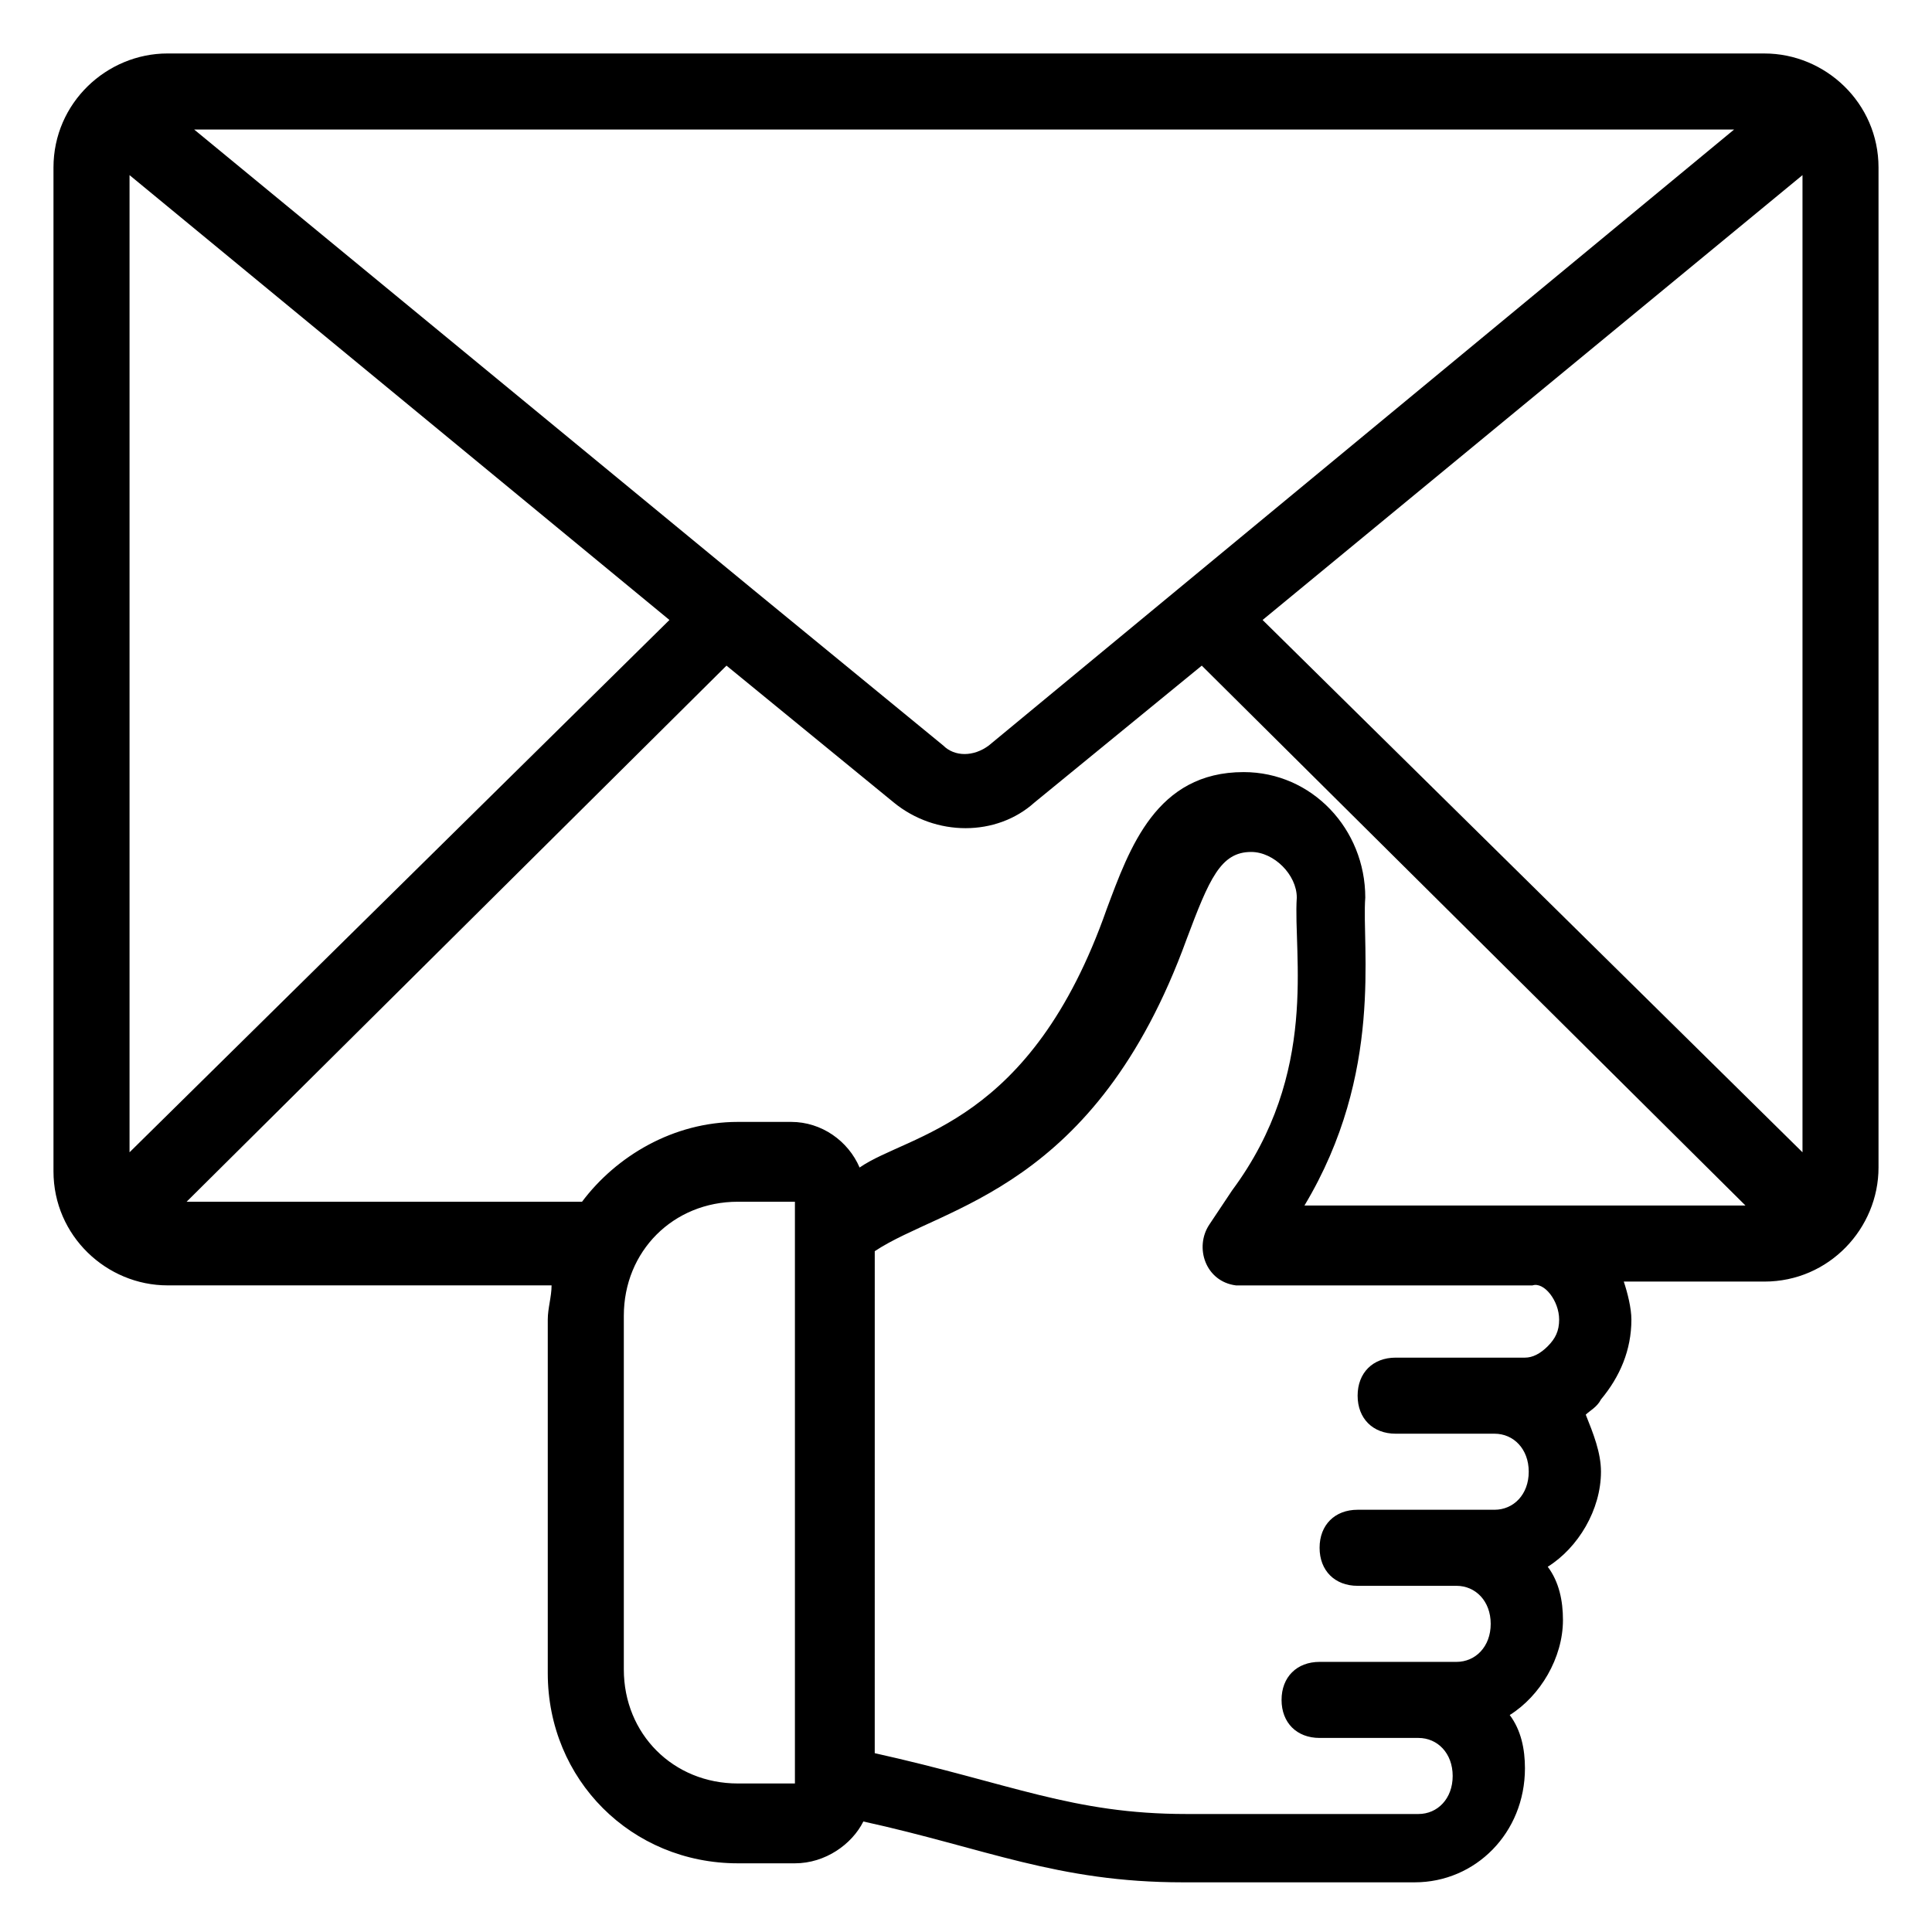
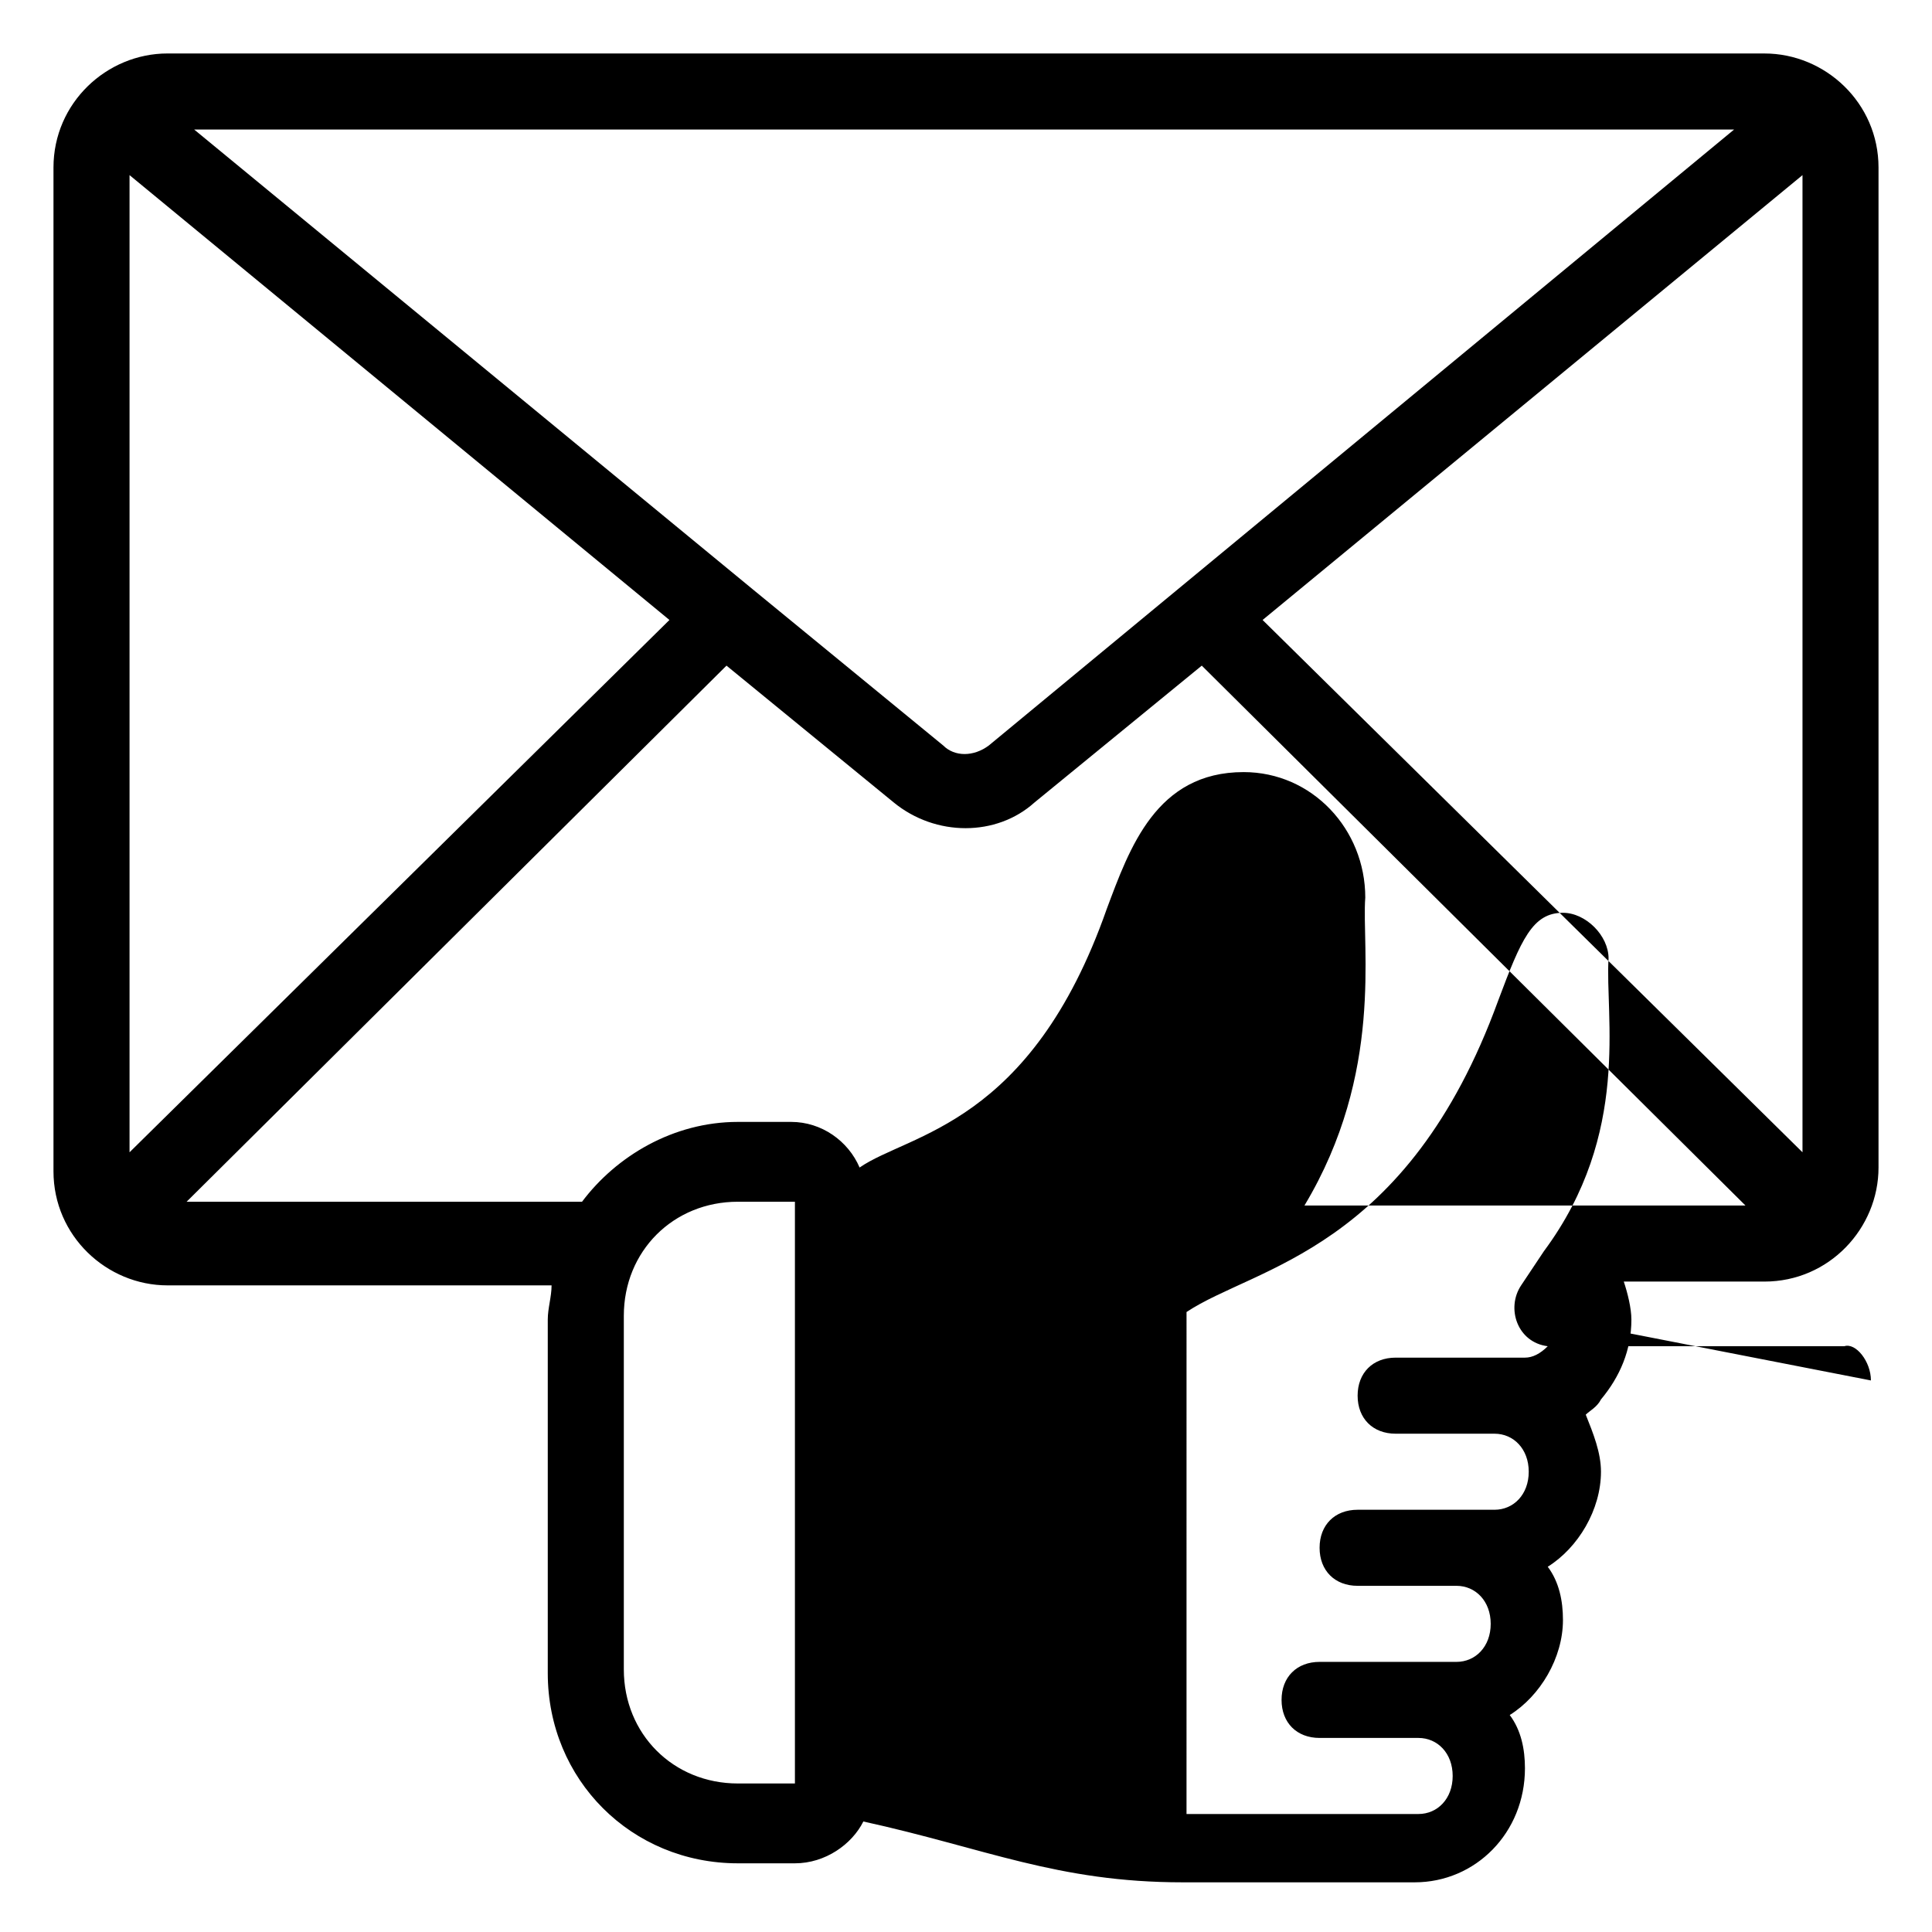
<svg xmlns="http://www.w3.org/2000/svg" fill="#000000" width="800px" height="800px" version="1.1" viewBox="144 144 512 512">
-   <path d="m611.6 158.17h-423.2c-16.121 0-30.227 13.098-30.227 30.227v266.01c0 17.129 14.105 30.23 30.23 30.23h101.77c0 3.023-1.008 6.047-1.008 9.07v93.707c0 28.215 22.168 50.383 50.383 50.383h15.113c8.062 0 15.113-5.039 18.137-11.082 32.242 7.055 51.387 16.121 84.641 16.121h61.465c16.121 0 29.223-13.098 29.223-30.23 0-5.039-1.008-10.078-4.031-14.105 8.062-5.039 14.105-15.113 14.105-25.191 0-5.039-1.008-10.078-4.031-14.105 8.062-5.039 14.105-15.113 14.105-25.191 0-5.039-2.016-10.078-4.031-15.113 1.008-1.008 3.023-2.016 4.031-4.031 5.039-6.047 8.062-13.098 8.062-21.16 0-3.023-1.008-7.055-2.016-10.078h37.277c17.129 0 30.23-14.105 30.23-30.23v-265c0-17.129-14.109-30.227-30.23-30.227zm-133 150.13 143.08-117.89v258.96zm-300.27 141.07v-258.96l143.08 117.89zm165.25-149.12-148.12-121.92h408.09l-197.5 163.23c-4.031 3.023-9.07 3.023-12.09 0zm-151.14 163.23 144.09-143.08 44.336 36.273c11.082 9.07 27.207 9.07 37.281 0l44.336-36.273 144.09 143.08h-116.88c21.16-35.266 15.113-68.52 16.121-81.617 0-18.137-14.105-33.25-32.242-33.25-23.176 0-30.23 20.152-36.273 36.273-20.152 57.434-52.395 59.449-65.496 68.52-3.023-7.055-10.078-12.09-18.137-12.09h-14.109c-17.129 0-32.242 9.07-41.312 21.16h-105.8zm147.11 153.16c-17.129 0-30.23-13.098-30.23-30.23v-93.707c0-17.129 13.098-30.23 30.23-30.23h15.113v154.16zm217.64-122.93c0 3.023-1.008 5.039-3.023 7.055-2.016 2.016-4.031 3.023-6.047 3.023h-34.258c-6.047 0-10.078 4.031-10.078 10.078s4.031 10.078 10.078 10.078h26.199c5.039 0 9.07 4.031 9.07 10.078s-4.031 10.078-9.07 10.078h-26.199-10.078c-6.047 0-10.078 4.031-10.078 10.078s4.031 10.078 10.078 10.078h26.199c5.039 0 9.07 4.031 9.07 10.078s-4.031 10.078-9.07 10.078h-26.199-10.078c-6.047 0-10.078 4.031-10.078 10.078s4.031 10.078 10.078 10.078h26.199c5.039 0 9.07 4.031 9.07 10.078s-4.031 10.078-9.07 10.078h-61.465c-30.23 0-46.352-8.062-82.625-16.121l0.004-133.03c18.137-12.09 58.441-16.121 82.625-82.625 6.047-16.121 9.07-23.176 17.129-23.176 6.047 0 12.09 6.047 12.09 12.09-1.008 15.113 6.047 46.352-17.129 77.586l-6.047 9.07c-4.031 6.047-1.008 15.113 7.055 16.121h1.008 77.586c3.023-1.004 7.055 4.031 7.055 9.07z" />
+   <path d="m611.6 158.17h-423.2c-16.121 0-30.227 13.098-30.227 30.227v266.01c0 17.129 14.105 30.23 30.23 30.23h101.77c0 3.023-1.008 6.047-1.008 9.07v93.707c0 28.215 22.168 50.383 50.383 50.383h15.113c8.062 0 15.113-5.039 18.137-11.082 32.242 7.055 51.387 16.121 84.641 16.121h61.465c16.121 0 29.223-13.098 29.223-30.23 0-5.039-1.008-10.078-4.031-14.105 8.062-5.039 14.105-15.113 14.105-25.191 0-5.039-1.008-10.078-4.031-14.105 8.062-5.039 14.105-15.113 14.105-25.191 0-5.039-2.016-10.078-4.031-15.113 1.008-1.008 3.023-2.016 4.031-4.031 5.039-6.047 8.062-13.098 8.062-21.16 0-3.023-1.008-7.055-2.016-10.078h37.277c17.129 0 30.23-14.105 30.23-30.23v-265c0-17.129-14.109-30.227-30.23-30.227zm-133 150.13 143.08-117.89v258.96zm-300.27 141.07v-258.96l143.08 117.89zm165.25-149.12-148.12-121.92h408.09l-197.5 163.23c-4.031 3.023-9.07 3.023-12.09 0zm-151.14 163.23 144.09-143.08 44.336 36.273c11.082 9.07 27.207 9.07 37.281 0l44.336-36.273 144.09 143.08h-116.88c21.16-35.266 15.113-68.52 16.121-81.617 0-18.137-14.105-33.25-32.242-33.25-23.176 0-30.23 20.152-36.273 36.273-20.152 57.434-52.395 59.449-65.496 68.52-3.023-7.055-10.078-12.09-18.137-12.09h-14.109c-17.129 0-32.242 9.07-41.312 21.16h-105.8zm147.11 153.16c-17.129 0-30.23-13.098-30.23-30.23v-93.707c0-17.129 13.098-30.23 30.23-30.23h15.113v154.16zm217.64-122.93c0 3.023-1.008 5.039-3.023 7.055-2.016 2.016-4.031 3.023-6.047 3.023h-34.258c-6.047 0-10.078 4.031-10.078 10.078s4.031 10.078 10.078 10.078h26.199c5.039 0 9.07 4.031 9.07 10.078s-4.031 10.078-9.07 10.078h-26.199-10.078c-6.047 0-10.078 4.031-10.078 10.078s4.031 10.078 10.078 10.078h26.199c5.039 0 9.07 4.031 9.07 10.078s-4.031 10.078-9.07 10.078h-26.199-10.078c-6.047 0-10.078 4.031-10.078 10.078s4.031 10.078 10.078 10.078h26.199c5.039 0 9.07 4.031 9.07 10.078s-4.031 10.078-9.07 10.078h-61.465l0.004-133.03c18.137-12.09 58.441-16.121 82.625-82.625 6.047-16.121 9.07-23.176 17.129-23.176 6.047 0 12.09 6.047 12.09 12.09-1.008 15.113 6.047 46.352-17.129 77.586l-6.047 9.07c-4.031 6.047-1.008 15.113 7.055 16.121h1.008 77.586c3.023-1.004 7.055 4.031 7.055 9.07z" />
</svg>